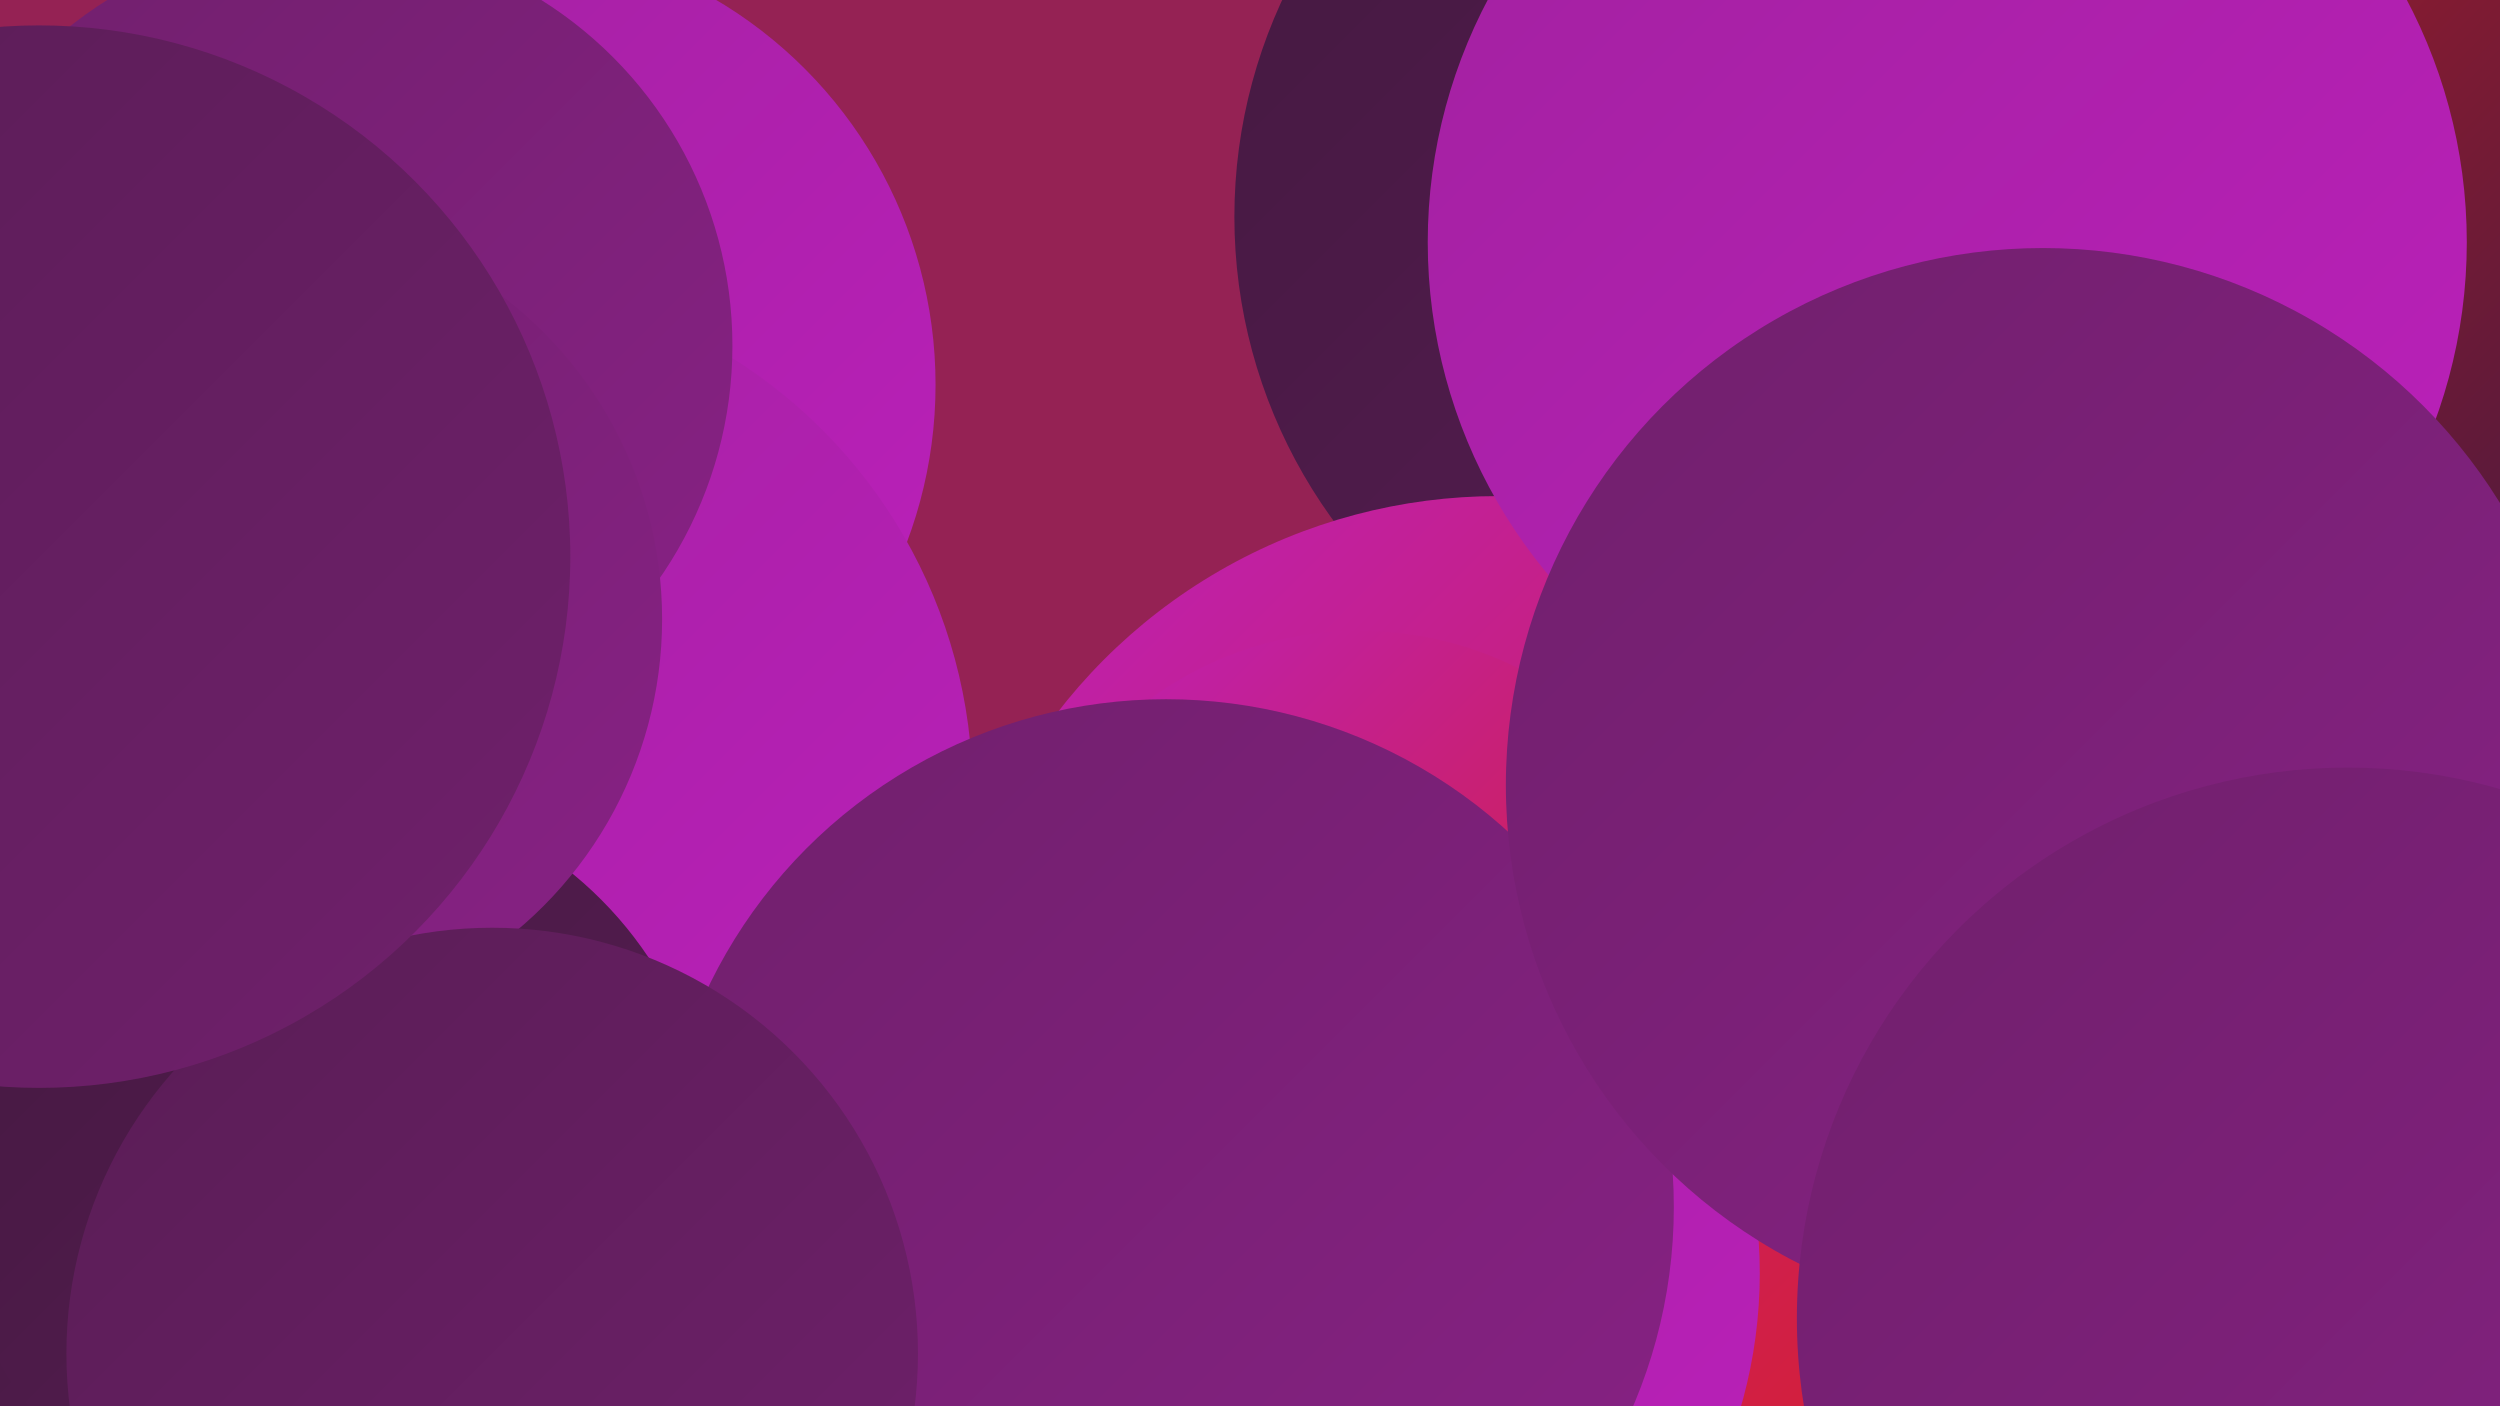
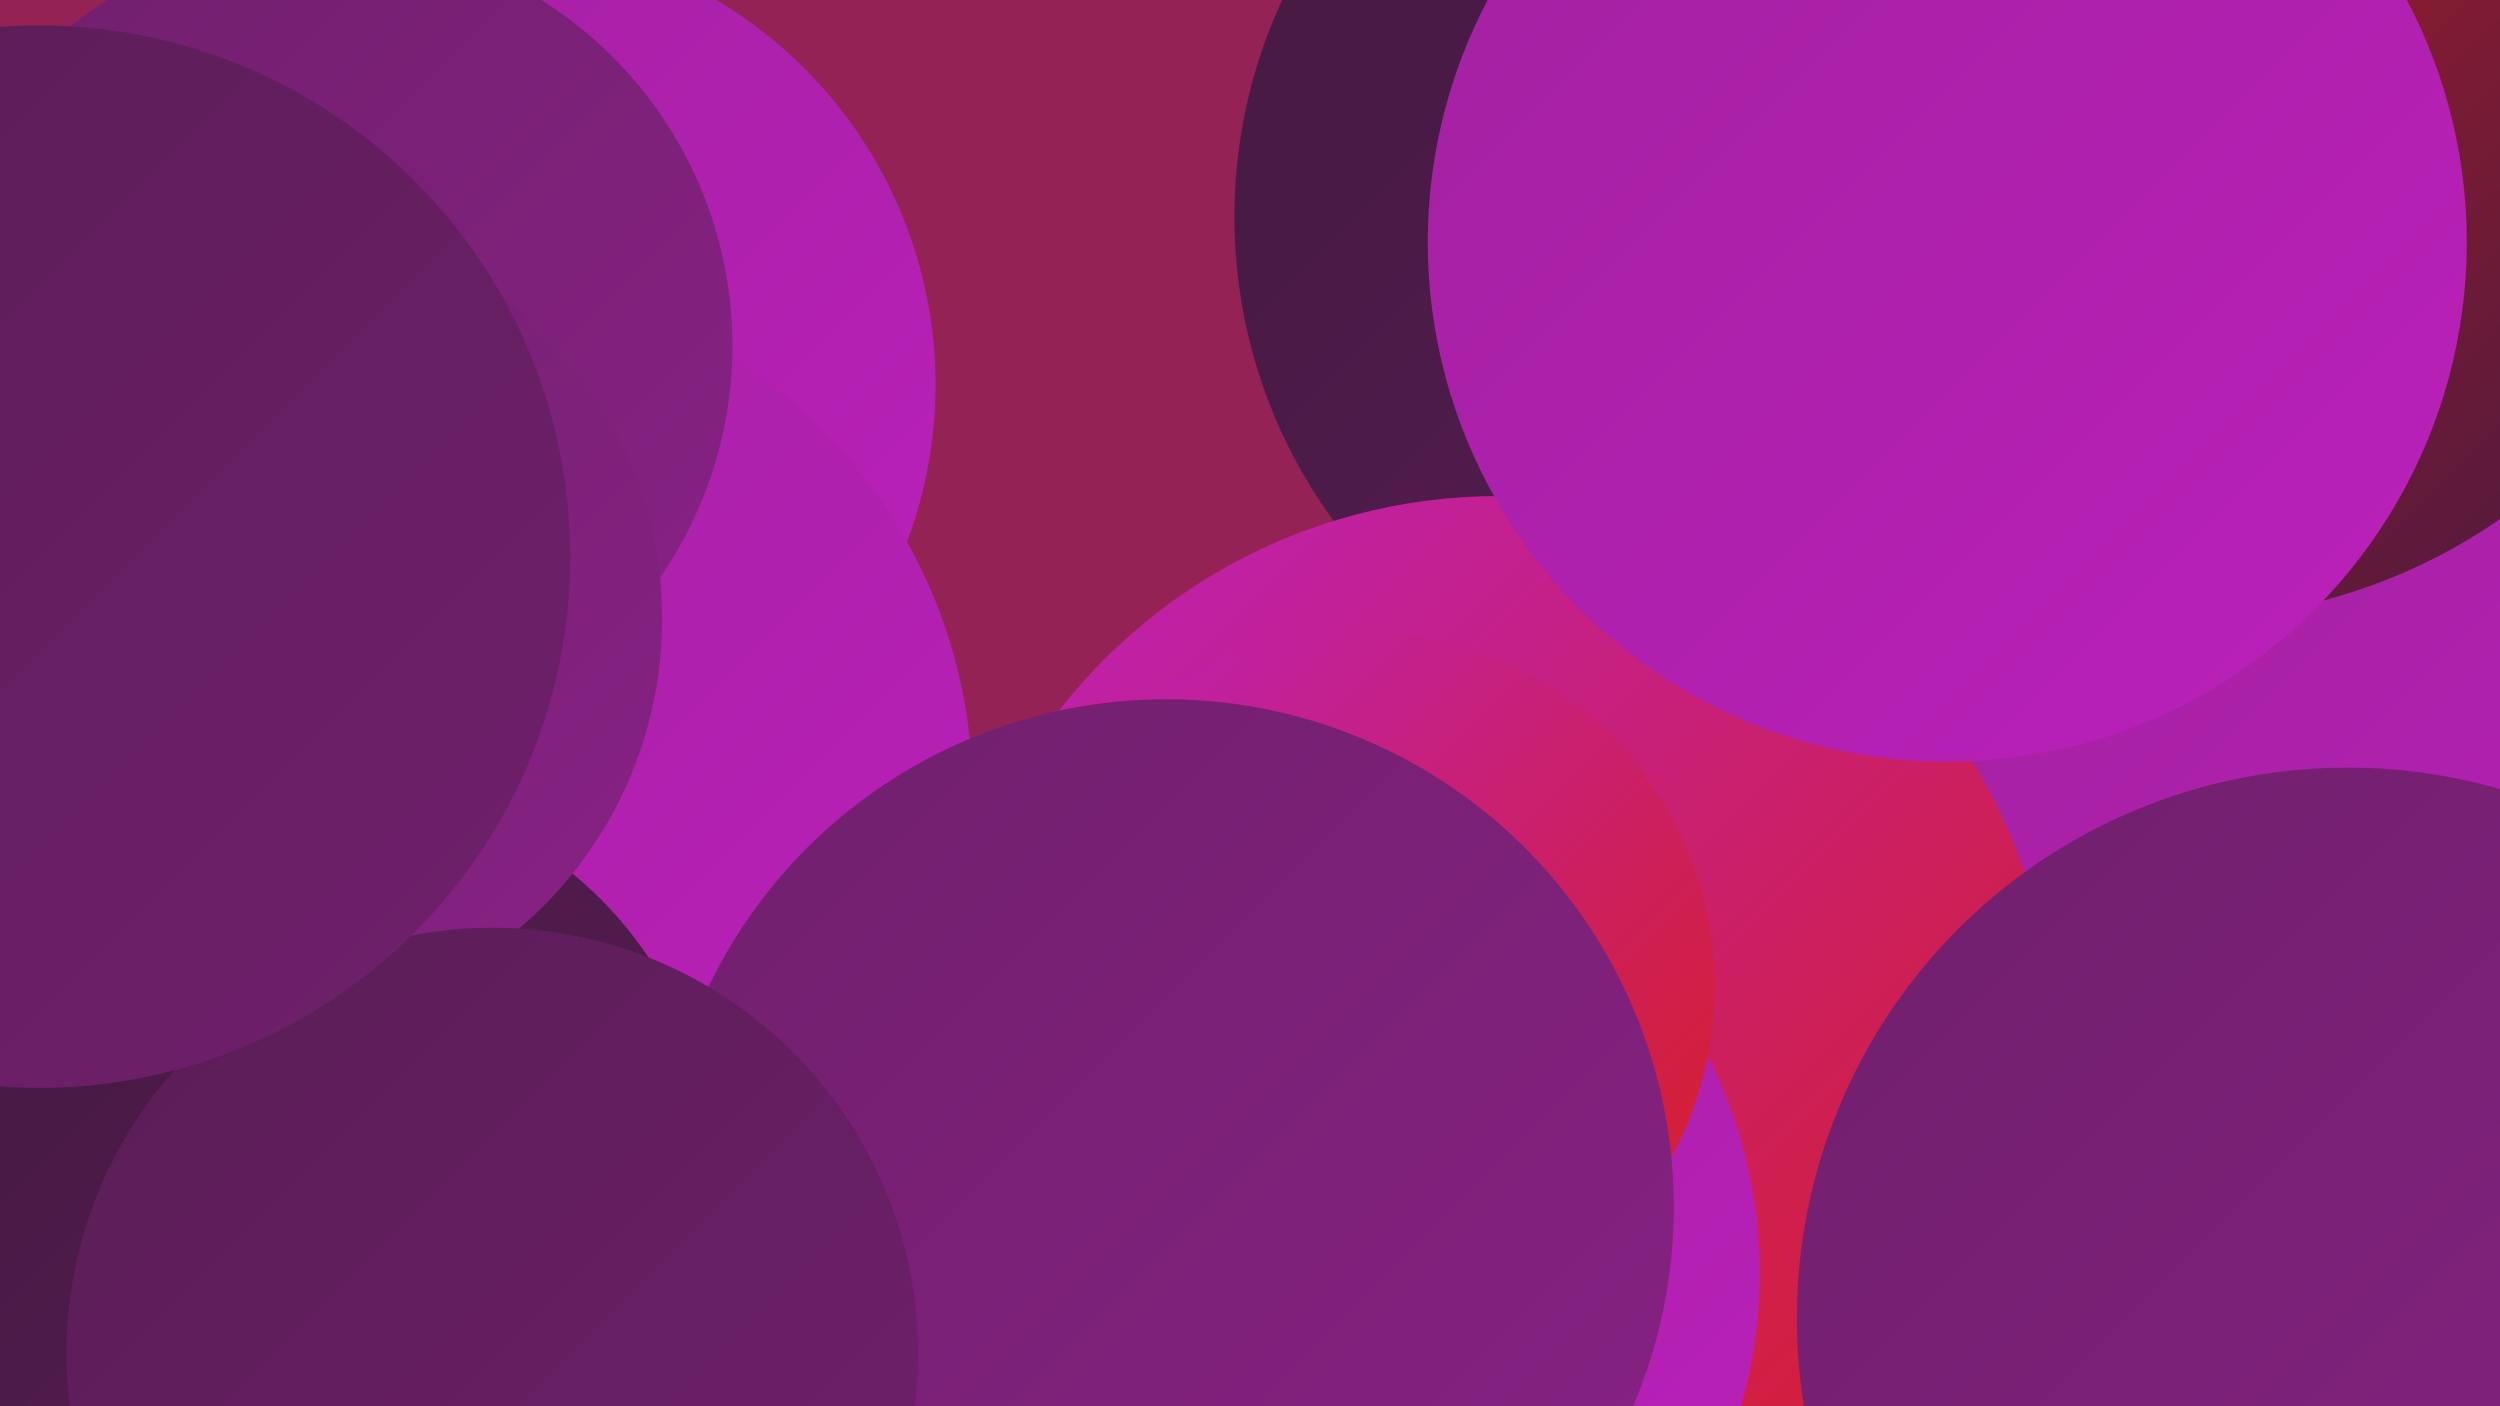
<svg xmlns="http://www.w3.org/2000/svg" width="1280" height="720">
  <defs>
    <linearGradient id="grad0" x1="0%" y1="0%" x2="100%" y2="100%">
      <stop offset="0%" style="stop-color:#441940;stop-opacity:1" />
      <stop offset="100%" style="stop-color:#591d55;stop-opacity:1" />
    </linearGradient>
    <linearGradient id="grad1" x1="0%" y1="0%" x2="100%" y2="100%">
      <stop offset="0%" style="stop-color:#591d55;stop-opacity:1" />
      <stop offset="100%" style="stop-color:#70206c;stop-opacity:1" />
    </linearGradient>
    <linearGradient id="grad2" x1="0%" y1="0%" x2="100%" y2="100%">
      <stop offset="0%" style="stop-color:#70206c;stop-opacity:1" />
      <stop offset="100%" style="stop-color:#882185;stop-opacity:1" />
    </linearGradient>
    <linearGradient id="grad3" x1="0%" y1="0%" x2="100%" y2="100%">
      <stop offset="0%" style="stop-color:#882185;stop-opacity:1" />
      <stop offset="100%" style="stop-color:#a1219f;stop-opacity:1" />
    </linearGradient>
    <linearGradient id="grad4" x1="0%" y1="0%" x2="100%" y2="100%">
      <stop offset="0%" style="stop-color:#a1219f;stop-opacity:1" />
      <stop offset="100%" style="stop-color:#bc20bb;stop-opacity:1" />
    </linearGradient>
    <linearGradient id="grad5" x1="0%" y1="0%" x2="100%" y2="100%">
      <stop offset="0%" style="stop-color:#bc20bb;stop-opacity:1" />
      <stop offset="100%" style="stop-color:#d81f1e;stop-opacity:1" />
    </linearGradient>
    <linearGradient id="grad6" x1="0%" y1="0%" x2="100%" y2="100%">
      <stop offset="0%" style="stop-color:#d81f1e;stop-opacity:1" />
      <stop offset="100%" style="stop-color:#441940;stop-opacity:1" />
    </linearGradient>
  </defs>
  <rect width="1280" height="720" fill="#952254" />
  <circle cx="250" cy="197" r="229" fill="url(#grad4)" />
  <circle cx="896" cy="111" r="264" fill="url(#grad0)" />
  <circle cx="1188" cy="472" r="241" fill="url(#grad4)" />
  <circle cx="1116" cy="29" r="288" fill="url(#grad6)" />
  <circle cx="699" cy="624" r="251" fill="url(#grad5)" />
  <circle cx="235" cy="406" r="263" fill="url(#grad4)" />
  <circle cx="106" cy="680" r="190" fill="url(#grad0)" />
  <circle cx="984" cy="54" r="219" fill="url(#grad3)" />
  <circle cx="767" cy="539" r="285" fill="url(#grad5)" />
  <circle cx="655" cy="652" r="246" fill="url(#grad4)" />
  <circle cx="997" cy="124" r="266" fill="url(#grad4)" />
  <circle cx="169" cy="599" r="196" fill="url(#grad0)" />
  <circle cx="166" cy="177" r="209" fill="url(#grad2)" />
  <circle cx="696" cy="505" r="182" fill="url(#grad5)" />
  <circle cx="131" cy="317" r="208" fill="url(#grad2)" />
  <circle cx="597" cy="618" r="260" fill="url(#grad2)" />
  <circle cx="252" cy="693" r="218" fill="url(#grad1)" />
  <circle cx="20" cy="285" r="272" fill="url(#grad1)" />
-   <circle cx="1046" cy="402" r="275" fill="url(#grad2)" />
  <circle cx="1202" cy="675" r="282" fill="url(#grad2)" />
</svg>